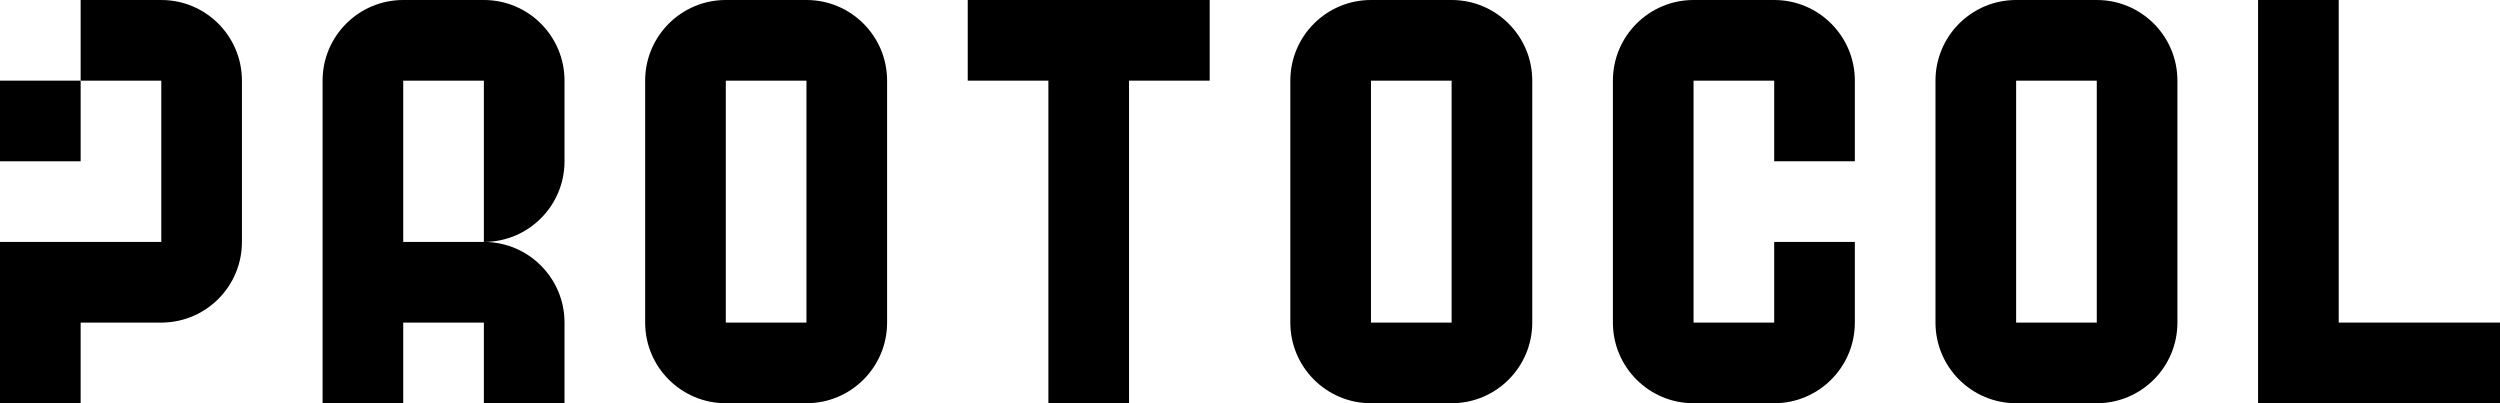
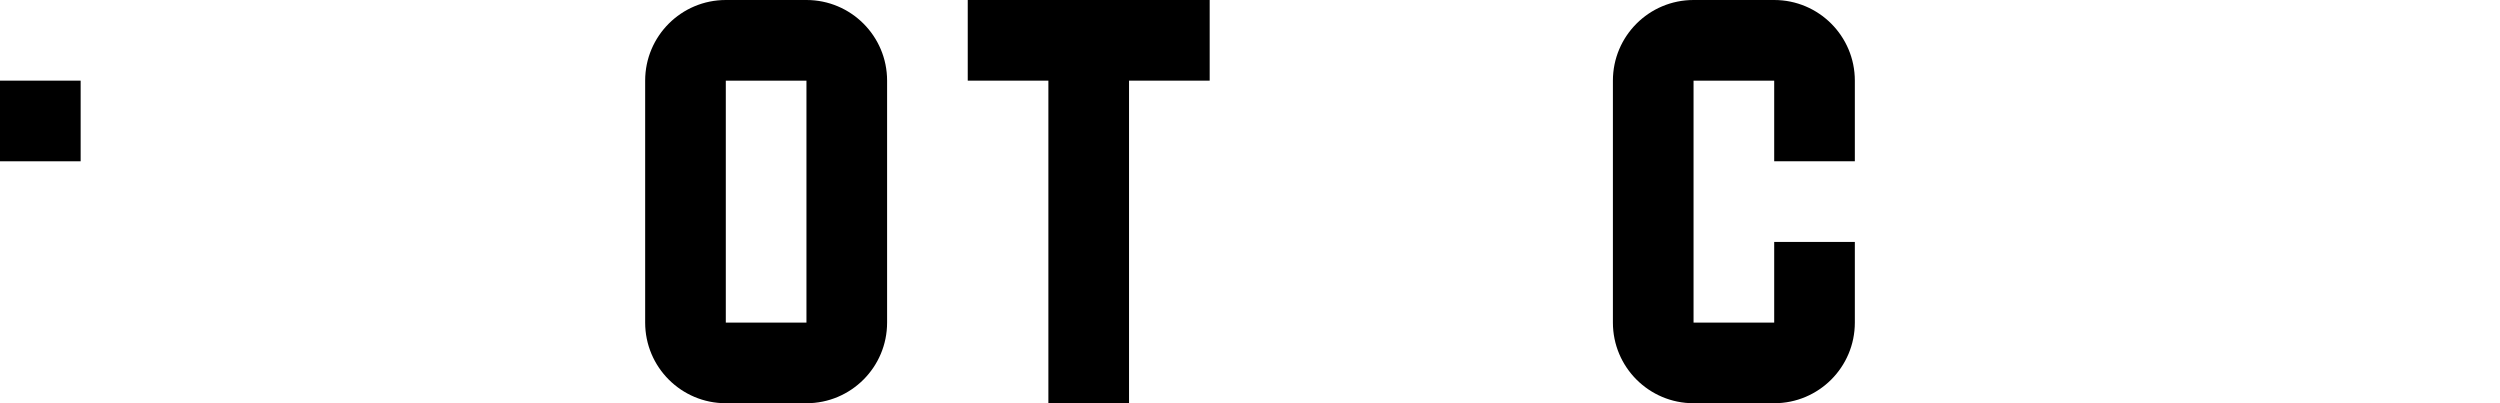
<svg xmlns="http://www.w3.org/2000/svg" width="930" height="150" viewBox="0 0 930 150" fill="none">
-   <path d="M60 0C76.569 0 90 13.431 90 30V90C90 106.31 76.985 119.579 60.774 119.99L60 120H30V150H0V90H60V30H30V0H60Z" fill="black" />
-   <path d="M180 0C196.569 0 210 13.431 210 30V60C210 76.569 196.569 90 180 90V30H150V90H180C196.569 90 210 103.431 210 120V150H180V120H150V150H120V30C120 13.431 133.431 0 150 0H180Z" fill="black" />
  <path fill-rule="evenodd" clip-rule="evenodd" d="M300 0C316.569 1.97578e-07 330 13.431 330 30V120C330 136.569 316.569 150 300 150H270C253.431 150 240 136.569 240 120V30C240 13.431 253.431 0 270 0H300ZM270 120H300V30H270V120Z" fill="black" />
  <path d="M450 30H420V150H390V30H360V0H450V30Z" fill="black" />
-   <path fill-rule="evenodd" clip-rule="evenodd" d="M540 0C556.569 1.97578e-07 570 13.431 570 30V120C570 136.569 556.569 150 540 150H510C493.431 150 480 136.569 480 120V30C480 13.431 493.431 0 510 0H540ZM510 120H540V30H510V120Z" fill="black" />
  <path d="M660 0C676.569 1.97578e-07 690 13.431 690 30V60H660V30H630V120H660V90H690V120C690 136.569 676.569 150 660 150H630C613.431 150 600 136.569 600 120V30C600 13.431 613.431 0 630 0H660Z" fill="black" />
-   <path fill-rule="evenodd" clip-rule="evenodd" d="M780 0C796.569 1.97578e-07 810 13.431 810 30V120C810 136.569 796.569 150 780 150H750C733.431 150 720 136.569 720 120V30C720 13.431 733.431 0 750 0H780ZM750 120H780V30H750V120Z" fill="black" />
-   <path d="M870 120H930V150H840V0H870V120Z" fill="black" />
  <path d="M30 60H0V30H30V60Z" fill="black" />
</svg>